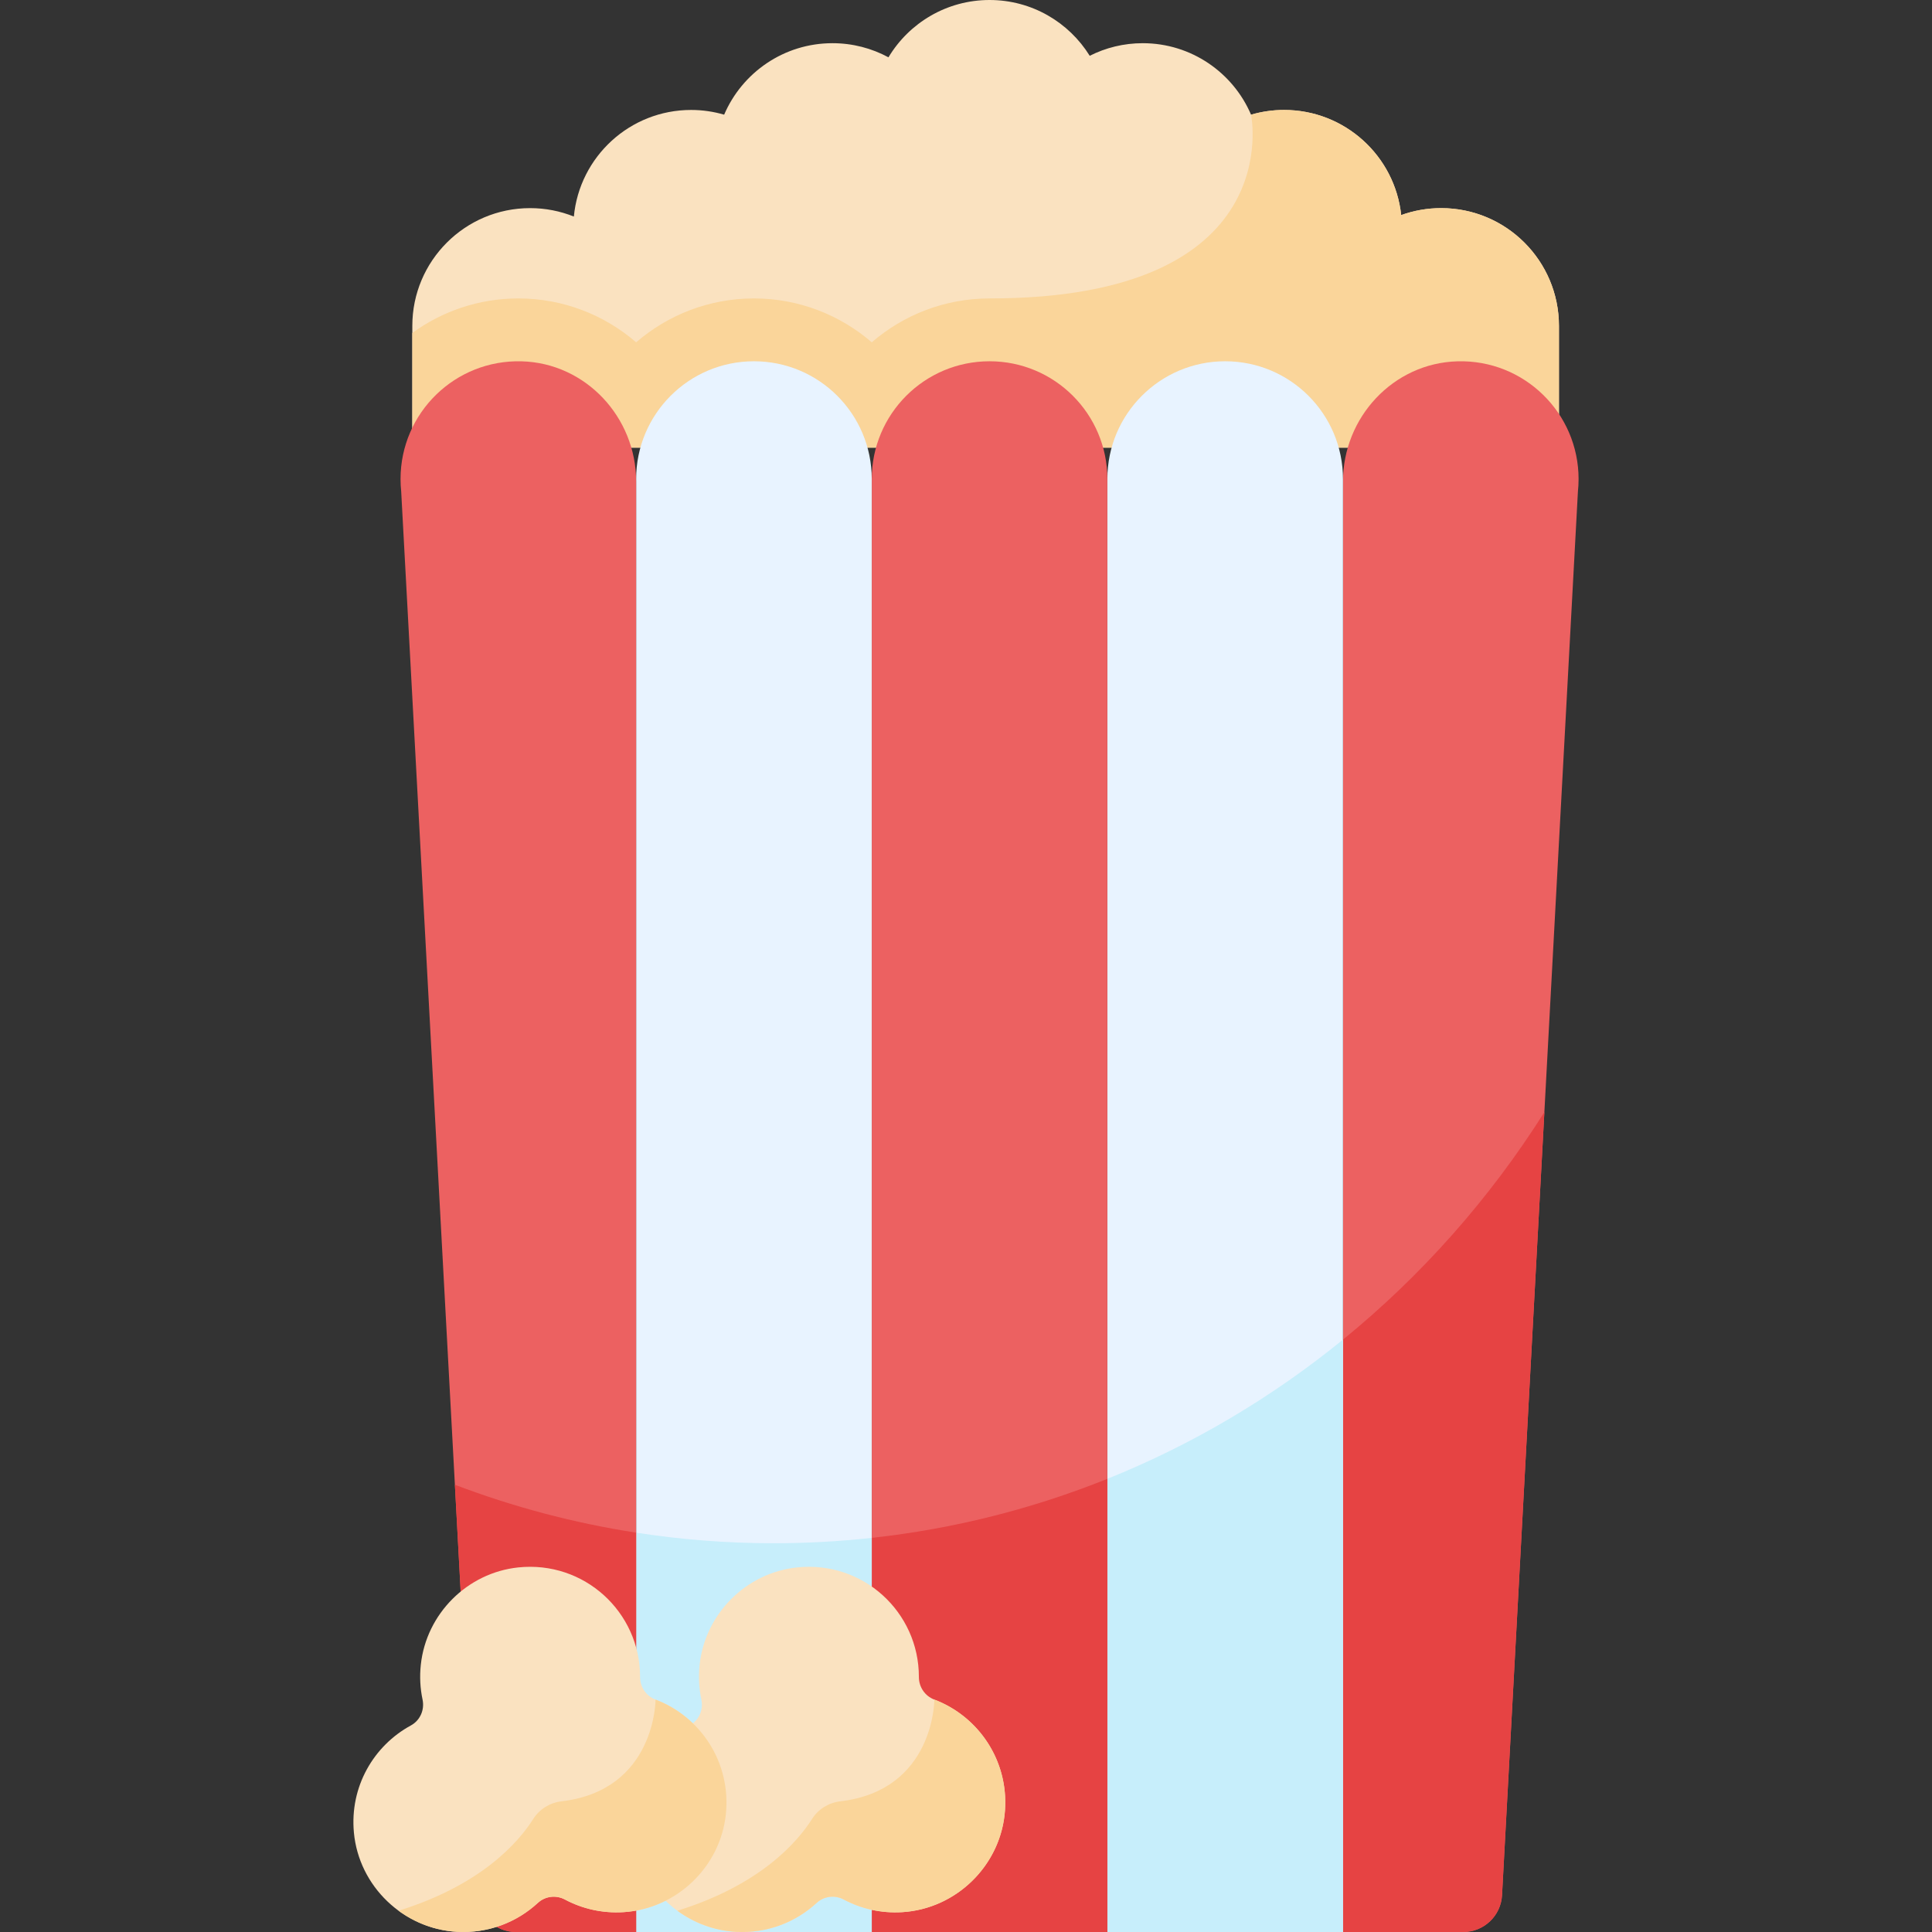
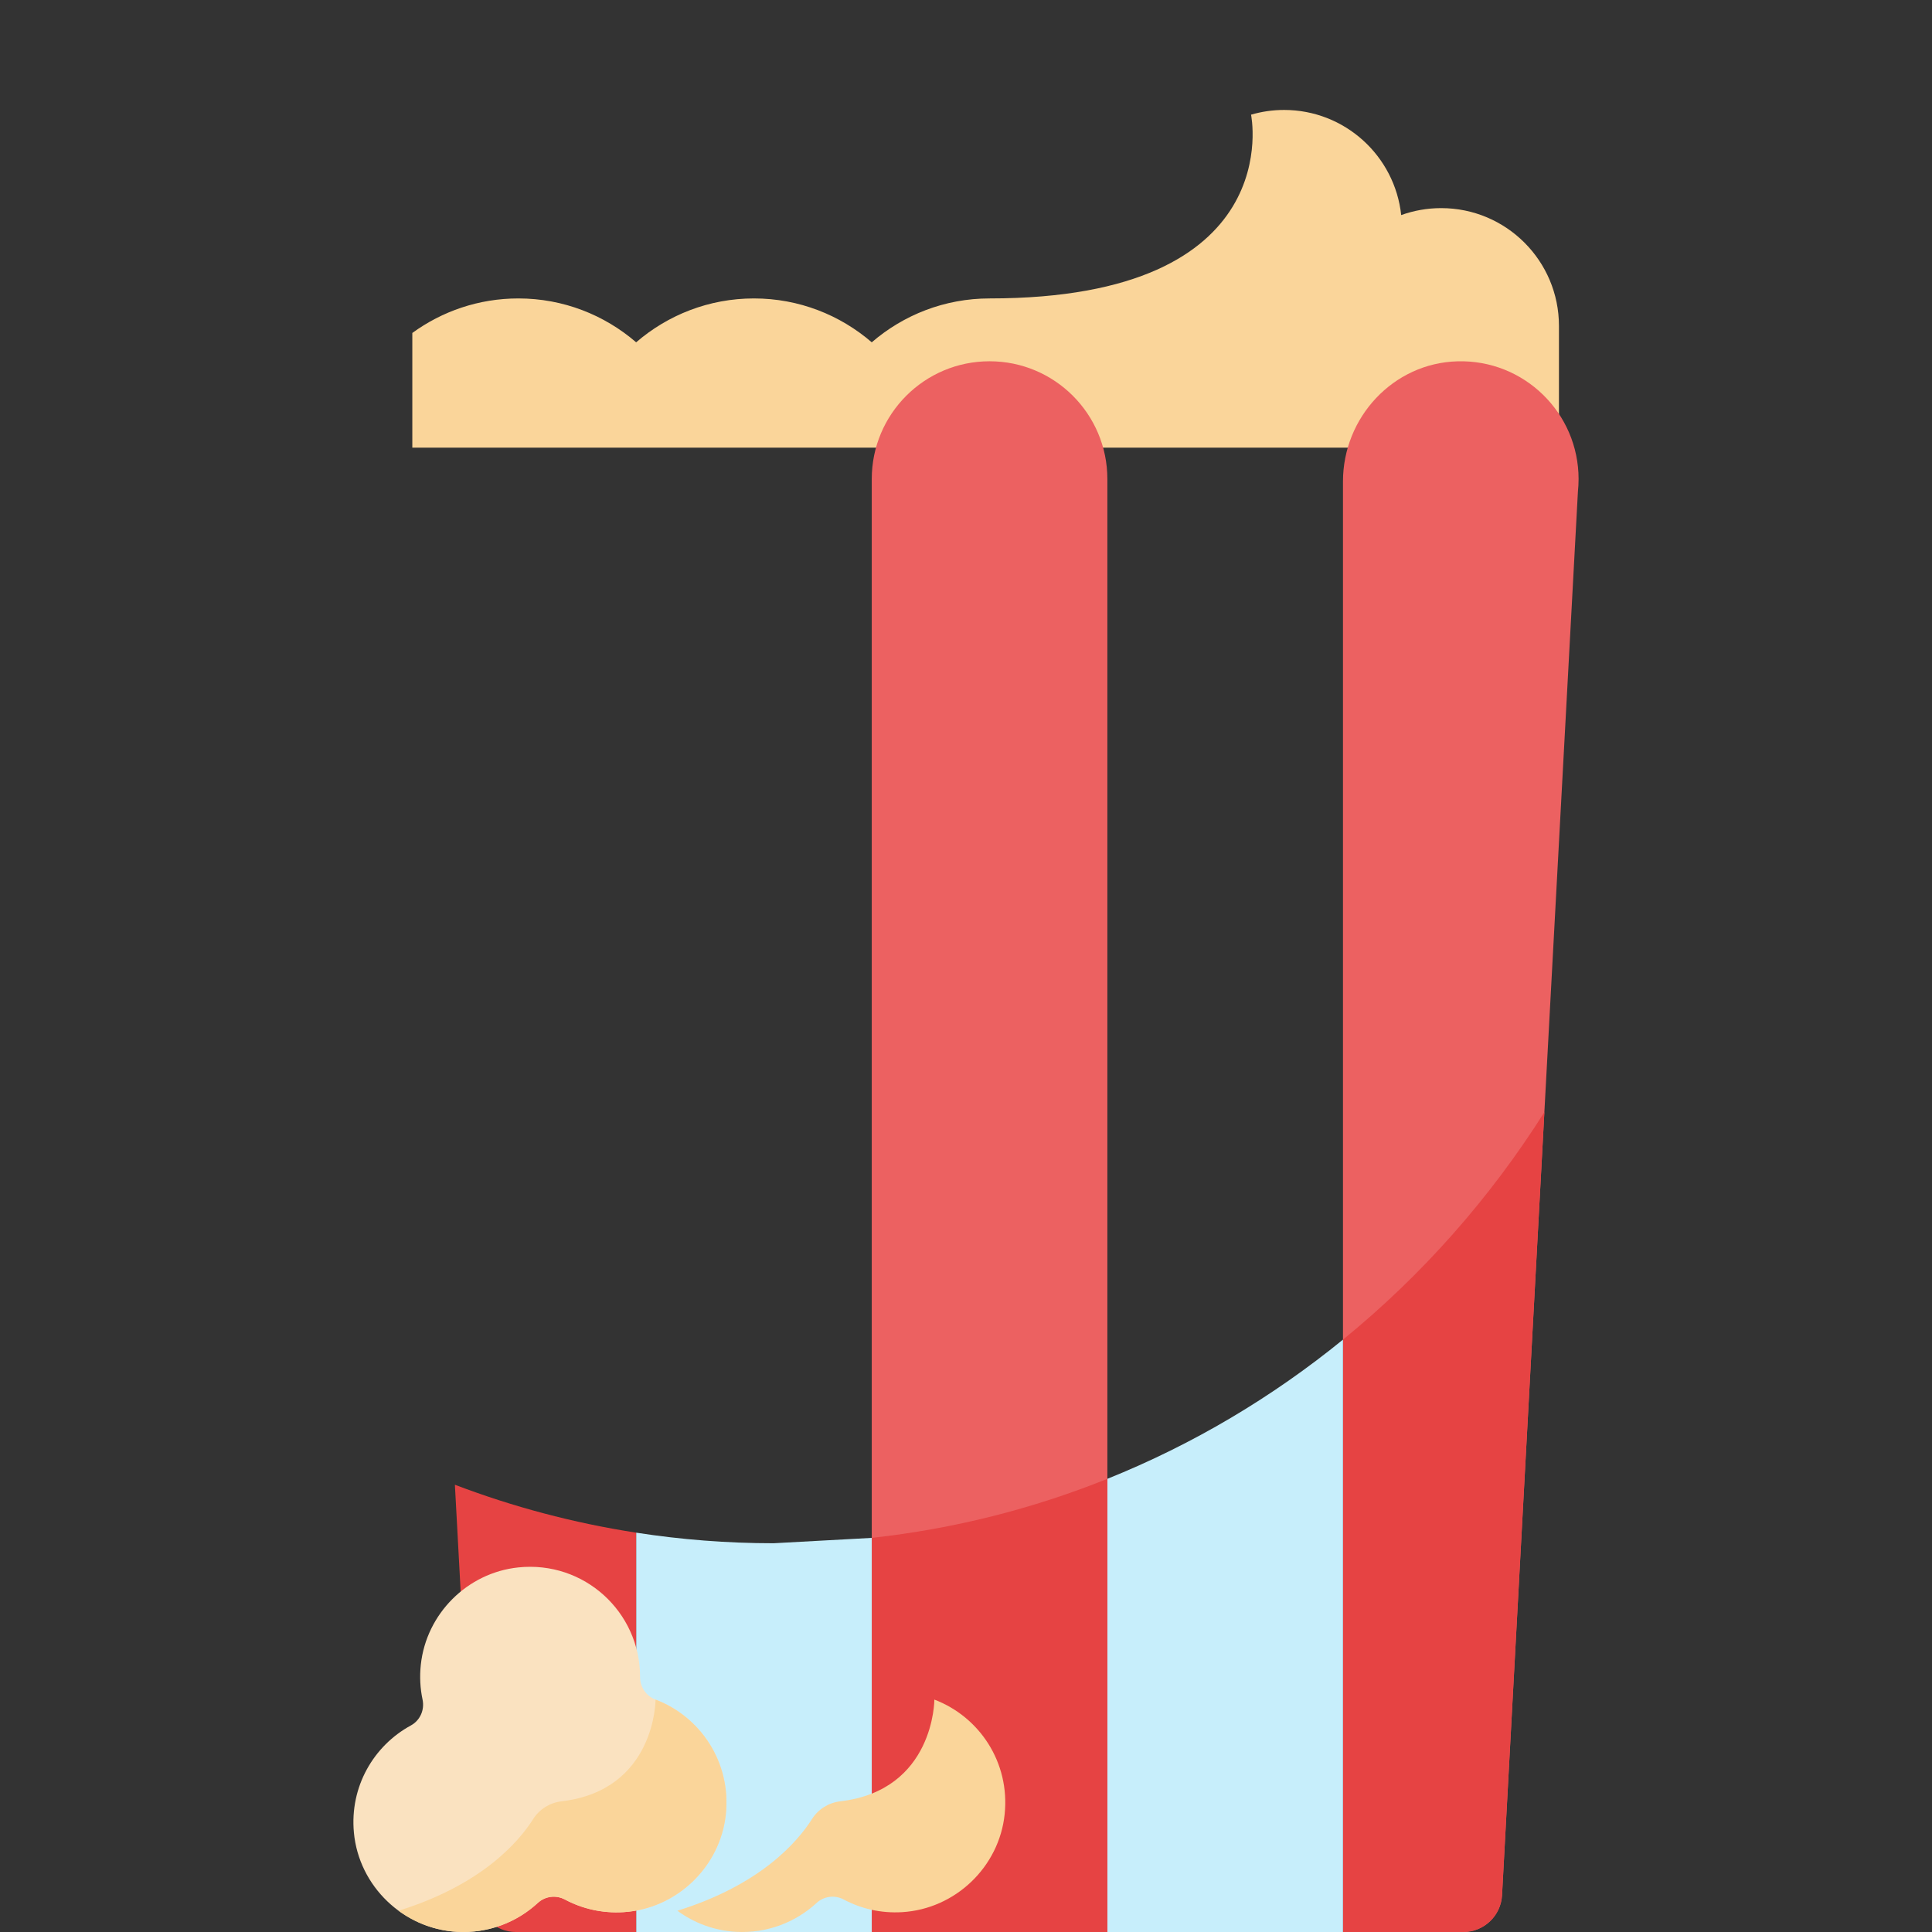
<svg xmlns="http://www.w3.org/2000/svg" id="Capa_1" enable-background="new 0 0 512 512" height="512" viewBox="0 0 512 512" width="512">
  <rect x="0" y="0" width="512" height="512" fill="#333333" stroke="none" />
-   <path d="m109.268 86.374c0-17.242 13.977-31.22 31.22-31.22 4.098 0 8.007.797 11.591 2.232 1.497-15.848 14.836-28.249 31.075-28.249 3.04 0 5.975.443 8.753 1.253 4.769-11.138 15.827-18.944 28.71-18.944 5.369 0 10.421 1.357 14.834 3.744 5.457-9.098 15.412-15.19 26.793-15.19 11.211 0 21.037 5.912 26.543 14.786 4.222-2.131 8.99-3.339 14.043-3.339 12.883 0 23.942 7.805 28.71 18.944 2.778-.81 5.713-1.253 8.753-1.253 16.107 0 29.362 12.199 31.037 27.861 3.307-1.192 6.871-1.845 10.589-1.845 17.242 0 31.22 13.977 31.22 31.22v32.26h-303.87v-32.26z" fill="#fae2c0" />
  <path d="m381.919 55.154c-3.718 0-7.282.653-10.589 1.845-1.676-15.662-14.93-27.861-31.037-27.861-3.04 0-5.975.443-8.753 1.253 0 0 10.14 48.698-69.296 48.698-11.922 0-22.831 4.391-31.22 11.627-8.389-7.236-19.298-11.627-31.219-11.627-11.922 0-22.831 4.391-31.22 11.627-8.389-7.236-19.298-11.627-31.22-11.627-10.492 0-20.2 3.402-28.098 9.149v30.396h303.87v-32.26c.001-17.242-13.976-31.22-31.218-31.22z" fill="#fad59a" />
  <path d="m418.341 126.959c0-17.534-14.454-31.691-32.097-31.207-17.005.466-30.342 14.846-30.342 31.857v384.391h31.866c5.473 0 9.991-4.28 10.287-9.746l20.113-372.012c.113-1.079.173-2.174.173-3.283z" fill="#ec6161" />
  <path d="m355.902 355.013v156.987h31.866c5.473 0 9.991-4.28 10.287-9.746l11.22-207.519c-14.505 22.968-32.566 43.333-53.373 60.278z" fill="#e64343" />
-   <path d="m324.683 95.74c-17.242 0-31.22 13.977-31.22 31.22v385.04h62.439v-385.041c0-17.242-13.977-31.219-31.219-31.219z" fill="#e8f3ff" />
  <path d="m293.463 391.905v120.095h62.439v-156.987c-18.771 15.288-39.779 27.787-62.439 36.892z" fill="#c7eefb" />
  <path d="m262.244 95.74c-17.242 0-31.22 13.977-31.22 31.22v385.04h62.439v-385.041c0-17.242-13.977-31.219-31.219-31.219z" fill="#ec6161" />
  <path d="m231.024 407.553v104.447h62.439v-120.095c-19.695 7.915-40.637 13.262-62.439 15.648z" fill="#e64343" />
-   <path d="m199.805 95.74c-17.242 0-31.22 13.977-31.22 31.22v385.04h62.439v-385.041c0-17.242-13.977-31.219-31.219-31.219z" fill="#e8f3ff" />
-   <path d="m205.008 408.976c-12.38 0-24.54-.966-36.423-2.804v105.828h62.439v-104.447c-8.548.935-17.226 1.423-26.016 1.423z" fill="#c7eefb" />
-   <path d="m138.243 95.752c-17.643-.484-32.097 13.674-32.097 31.207 0 1.109.06 2.204.173 3.283l20.113 372.012c.295 5.465 4.813 9.746 10.287 9.746h31.866v-384.391c0-17.011-13.337-31.391-30.342-31.857z" fill="#ec6161" />
+   <path d="m205.008 408.976c-12.38 0-24.54-.966-36.423-2.804v105.828h62.439v-104.447z" fill="#c7eefb" />
  <path d="m120.551 393.472 5.882 108.783c.295 5.465 4.813 9.746 10.287 9.746h31.866v-105.829c-16.619-2.57-32.693-6.857-48.035-12.7z" fill="#e64343" />
-   <path d="m247.615 450.411c-2.5-.95-4.108-3.331-4.103-6.005 0-.016 0-.032 0-.049 0-17.136-14.791-30.816-32.303-28.971-13.492 1.422-24.354 12.291-25.802 25.781-.343 3.193-.163 6.293.459 9.23.581 2.742-.641 5.528-3.102 6.869-9.826 5.352-16.231 16.189-15.088 28.403 1.329 14.205 13.111 25.499 27.356 26.285 8.27.456 15.836-2.541 21.4-7.678 1.946-1.797 4.819-2.136 7.156-.889 4.575 2.44 9.876 3.696 15.498 3.354 14.424-.877 26.199-12.5 27.242-26.914.968-13.371-7.095-25.001-18.713-29.416z" fill="#fae2c0" />
  <path d="m215.216 482.023c-3.924 6.19-13.754 17.522-35.704 24.34 4.422 3.242 9.77 5.274 15.521 5.591 8.261.456 15.821-2.535 21.383-7.663 1.954-1.801 4.828-2.156 7.173-.905 4.57 2.437 9.864 3.693 15.479 3.356 14.066-.846 25.71-11.929 27.175-25.944 1.441-13.777-6.729-25.866-18.627-30.387 0 0 .052 24.012-24.909 26.953-3.064.361-5.839 2.054-7.491 4.659z" fill="#fad59a" />
  <path d="m173.729 450.411c-2.5-.95-4.108-3.331-4.103-6.005 0-.016 0-.032 0-.049 0-17.136-14.792-30.816-32.303-28.971-13.492 1.422-24.354 12.291-25.802 25.781-.343 3.193-.163 6.293.459 9.23.581 2.742-.641 5.528-3.102 6.869-9.826 5.352-16.231 16.189-15.088 28.403 1.329 14.205 13.111 25.499 27.356 26.285 8.27.456 15.836-2.541 21.4-7.678 1.946-1.797 4.819-2.136 7.156-.889 4.575 2.44 9.876 3.696 15.498 3.354 14.424-.877 26.199-12.5 27.242-26.914.967-13.371-7.095-25.001-18.713-29.416z" fill="#fae2c0" />
  <path d="m141.33 482.023c-3.924 6.19-13.754 17.522-35.704 24.34 4.422 3.242 9.77 5.274 15.521 5.591 8.261.456 15.821-2.535 21.383-7.663 1.954-1.801 4.828-2.156 7.173-.905 4.57 2.437 9.864 3.693 15.479 3.356 14.066-.846 25.71-11.929 27.175-25.944 1.441-13.777-6.729-25.866-18.627-30.387 0 0 .052 24.012-24.909 26.953-3.064.361-5.839 2.054-7.491 4.659z" fill="#fad59a" />
</svg>